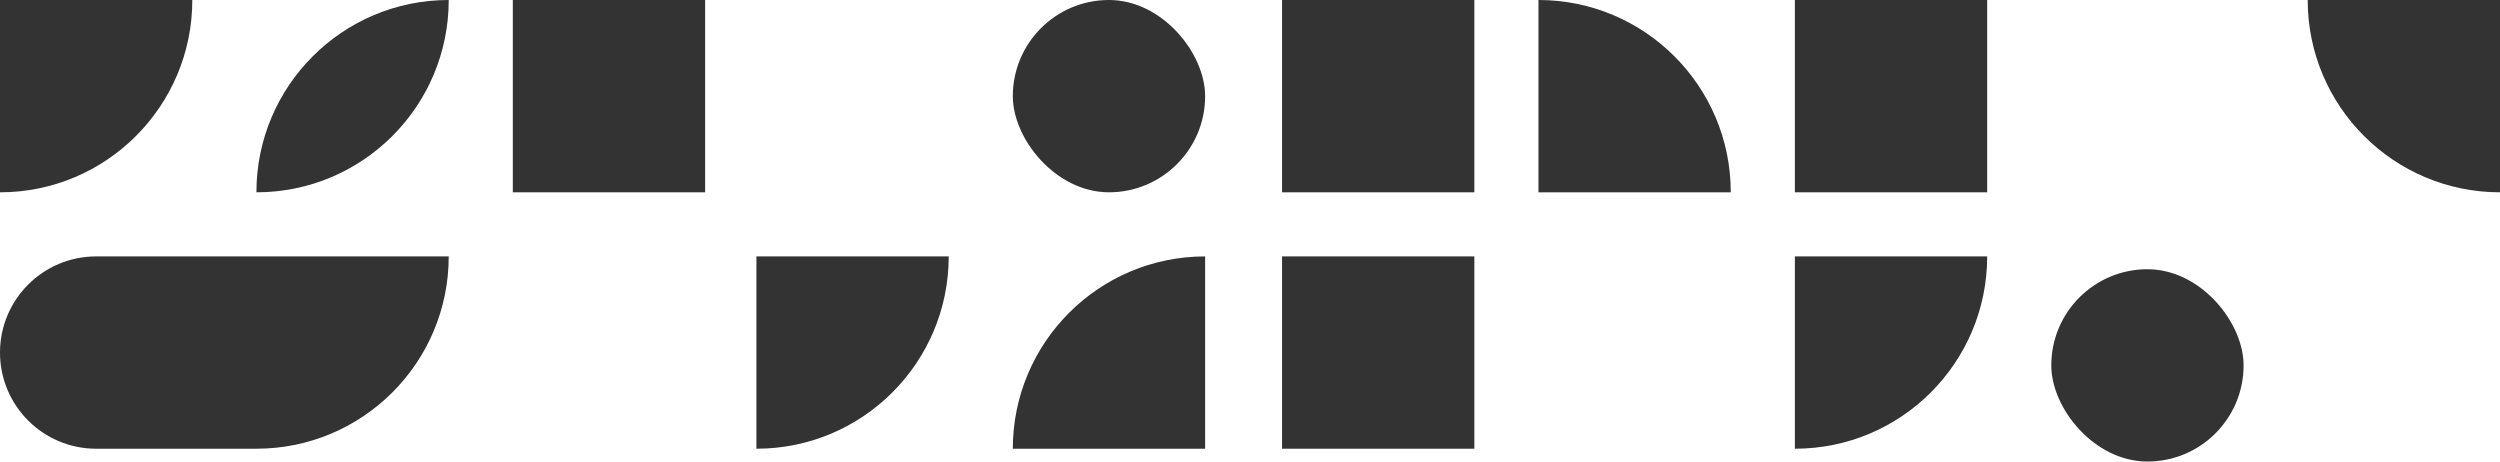
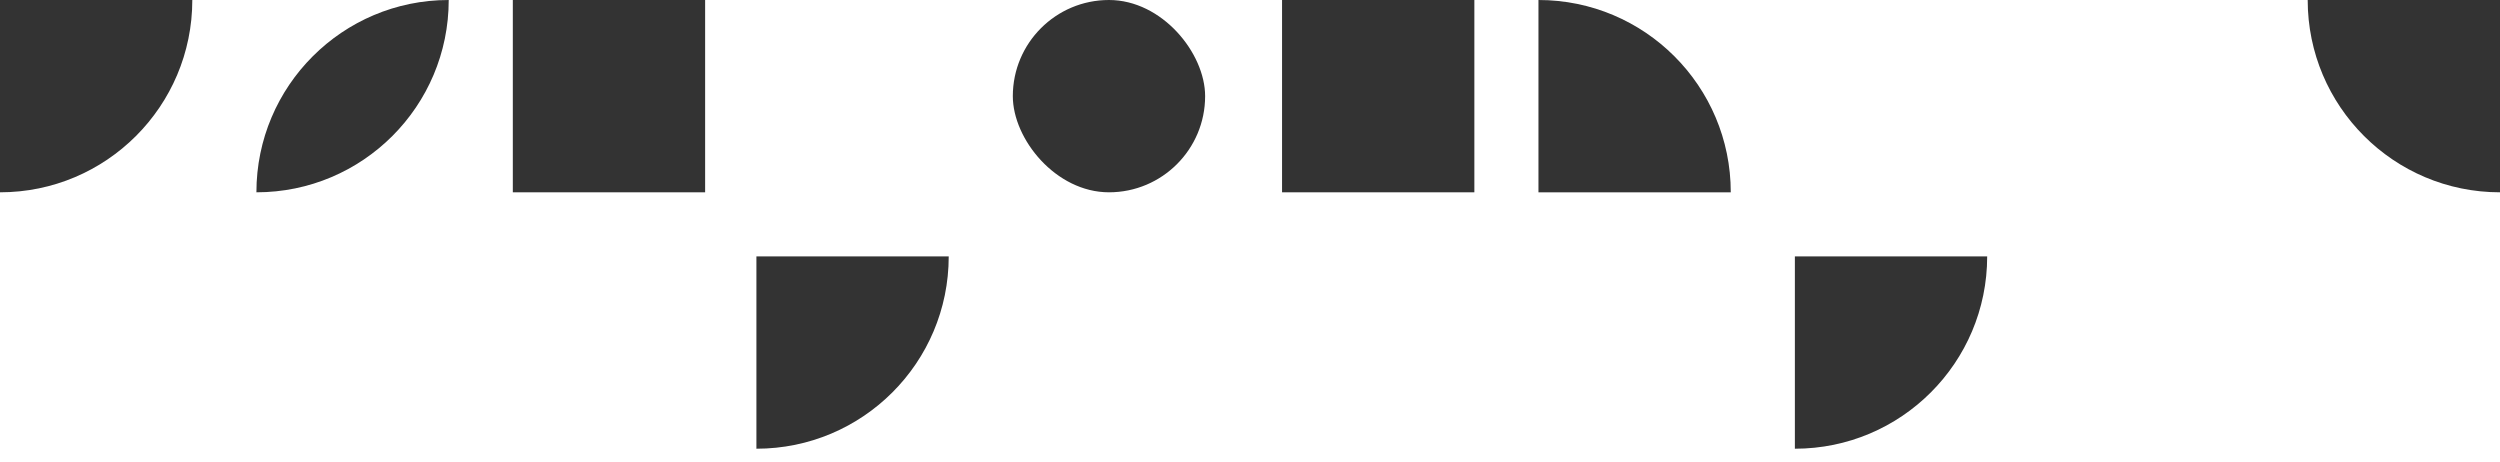
<svg xmlns="http://www.w3.org/2000/svg" width="195" height="36" viewBox="0 0 195 36" fill="none">
-   <path d="M79 35C79 26.716 85.716 20 94 20V20V35H79V35Z" fill="#333333" />
  <rect x="79" width="15" height="15" rx="7.5" fill="#333333" />
  <path d="M40 0H55V15H40V0Z" fill="#333333" />
  <path d="M140 20H155V20C155 28.284 148.284 35 140 35V35V20Z" fill="#333333" />
-   <path d="M140 0H155V15H140V0Z" fill="#333333" />
+   <path d="M140 0V15H140V0Z" fill="#333333" />
  <path d="M100 0H115V15H100V0Z" fill="#333333" />
  <path d="M120 0V0C128.284 0 135 6.716 135 15V15H120V0Z" fill="#333333" />
  <path d="M0 0H15V0C15 8.284 8.284 15 0 15V15V0Z" fill="#333333" />
  <path d="M59 20H74V20C74 28.284 67.284 35 59 35V35V20Z" fill="#333333" />
  <path d="M20 15C20 6.716 26.716 0 35 0V0V0C35 8.284 28.284 15 20 15V15V15Z" fill="#333333" />
  <path d="M180 0H195V15V15C186.716 15 180 8.284 180 0V0Z" fill="#333333" />
-   <rect x="160" y="21" width="15" height="15" rx="7.5" fill="#333333" />
-   <path d="M100 20H115V35H100V20Z" fill="#333333" />
-   <path d="M0 27.5C0 23.358 3.358 20 7.5 20H35V20C35 28.284 28.284 35 20 35H7.5C3.358 35 0 31.642 0 27.5V27.5Z" fill="#333333" />
</svg>